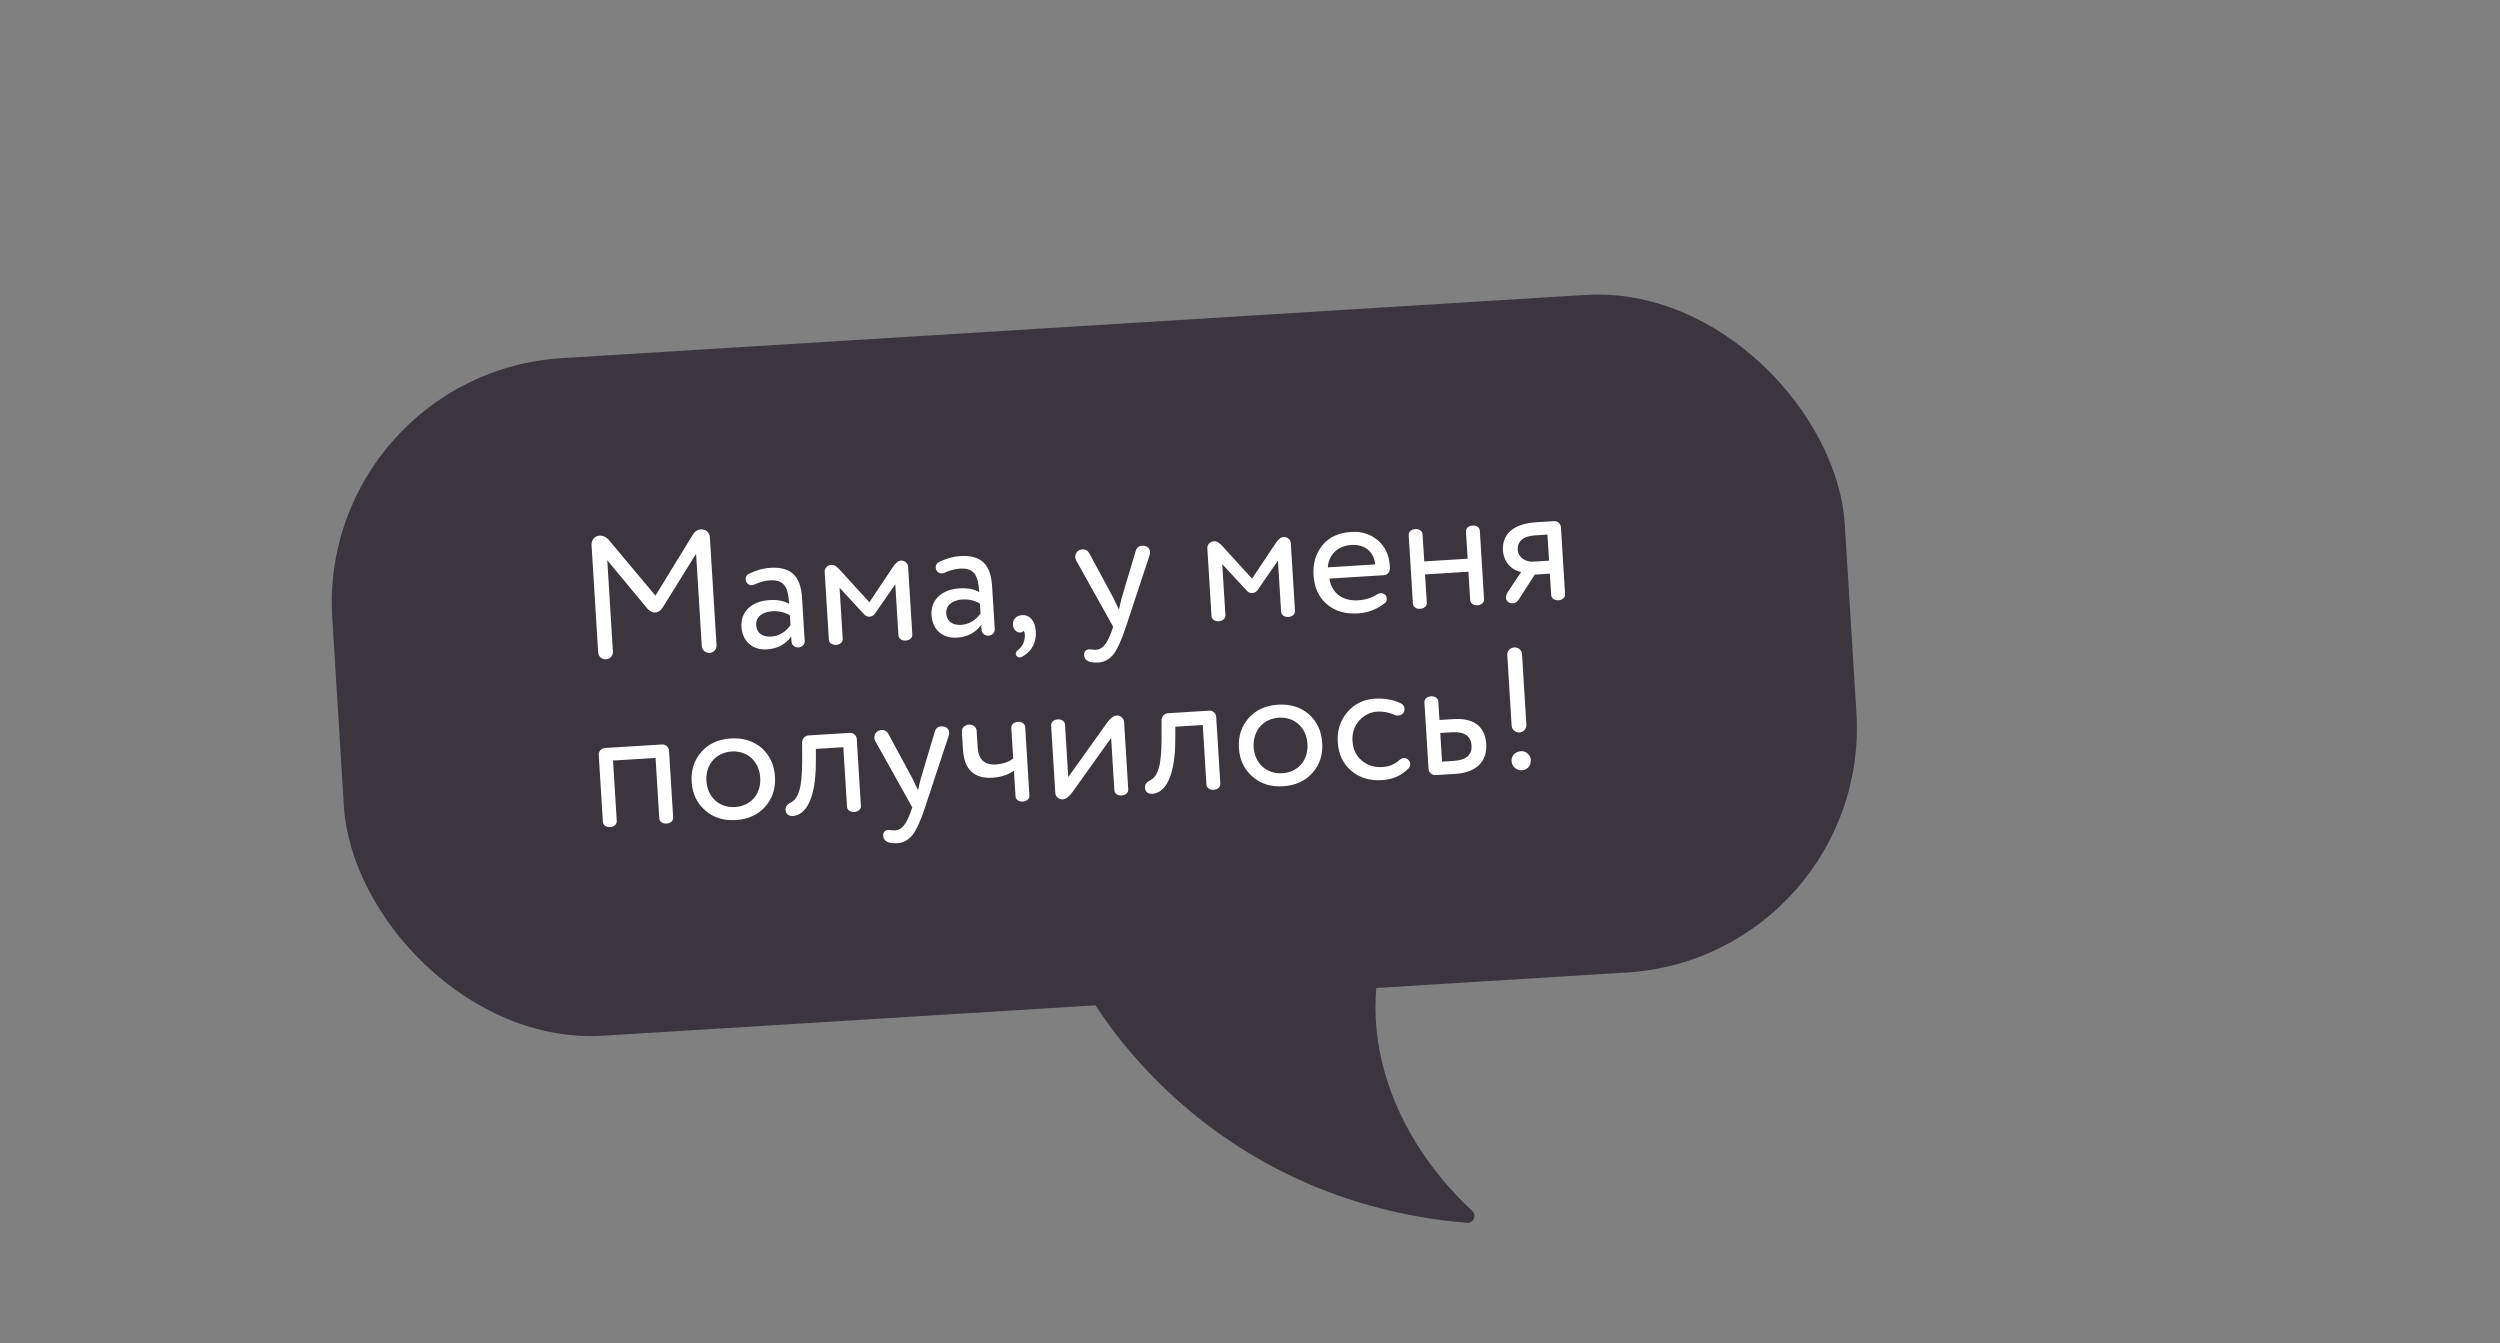
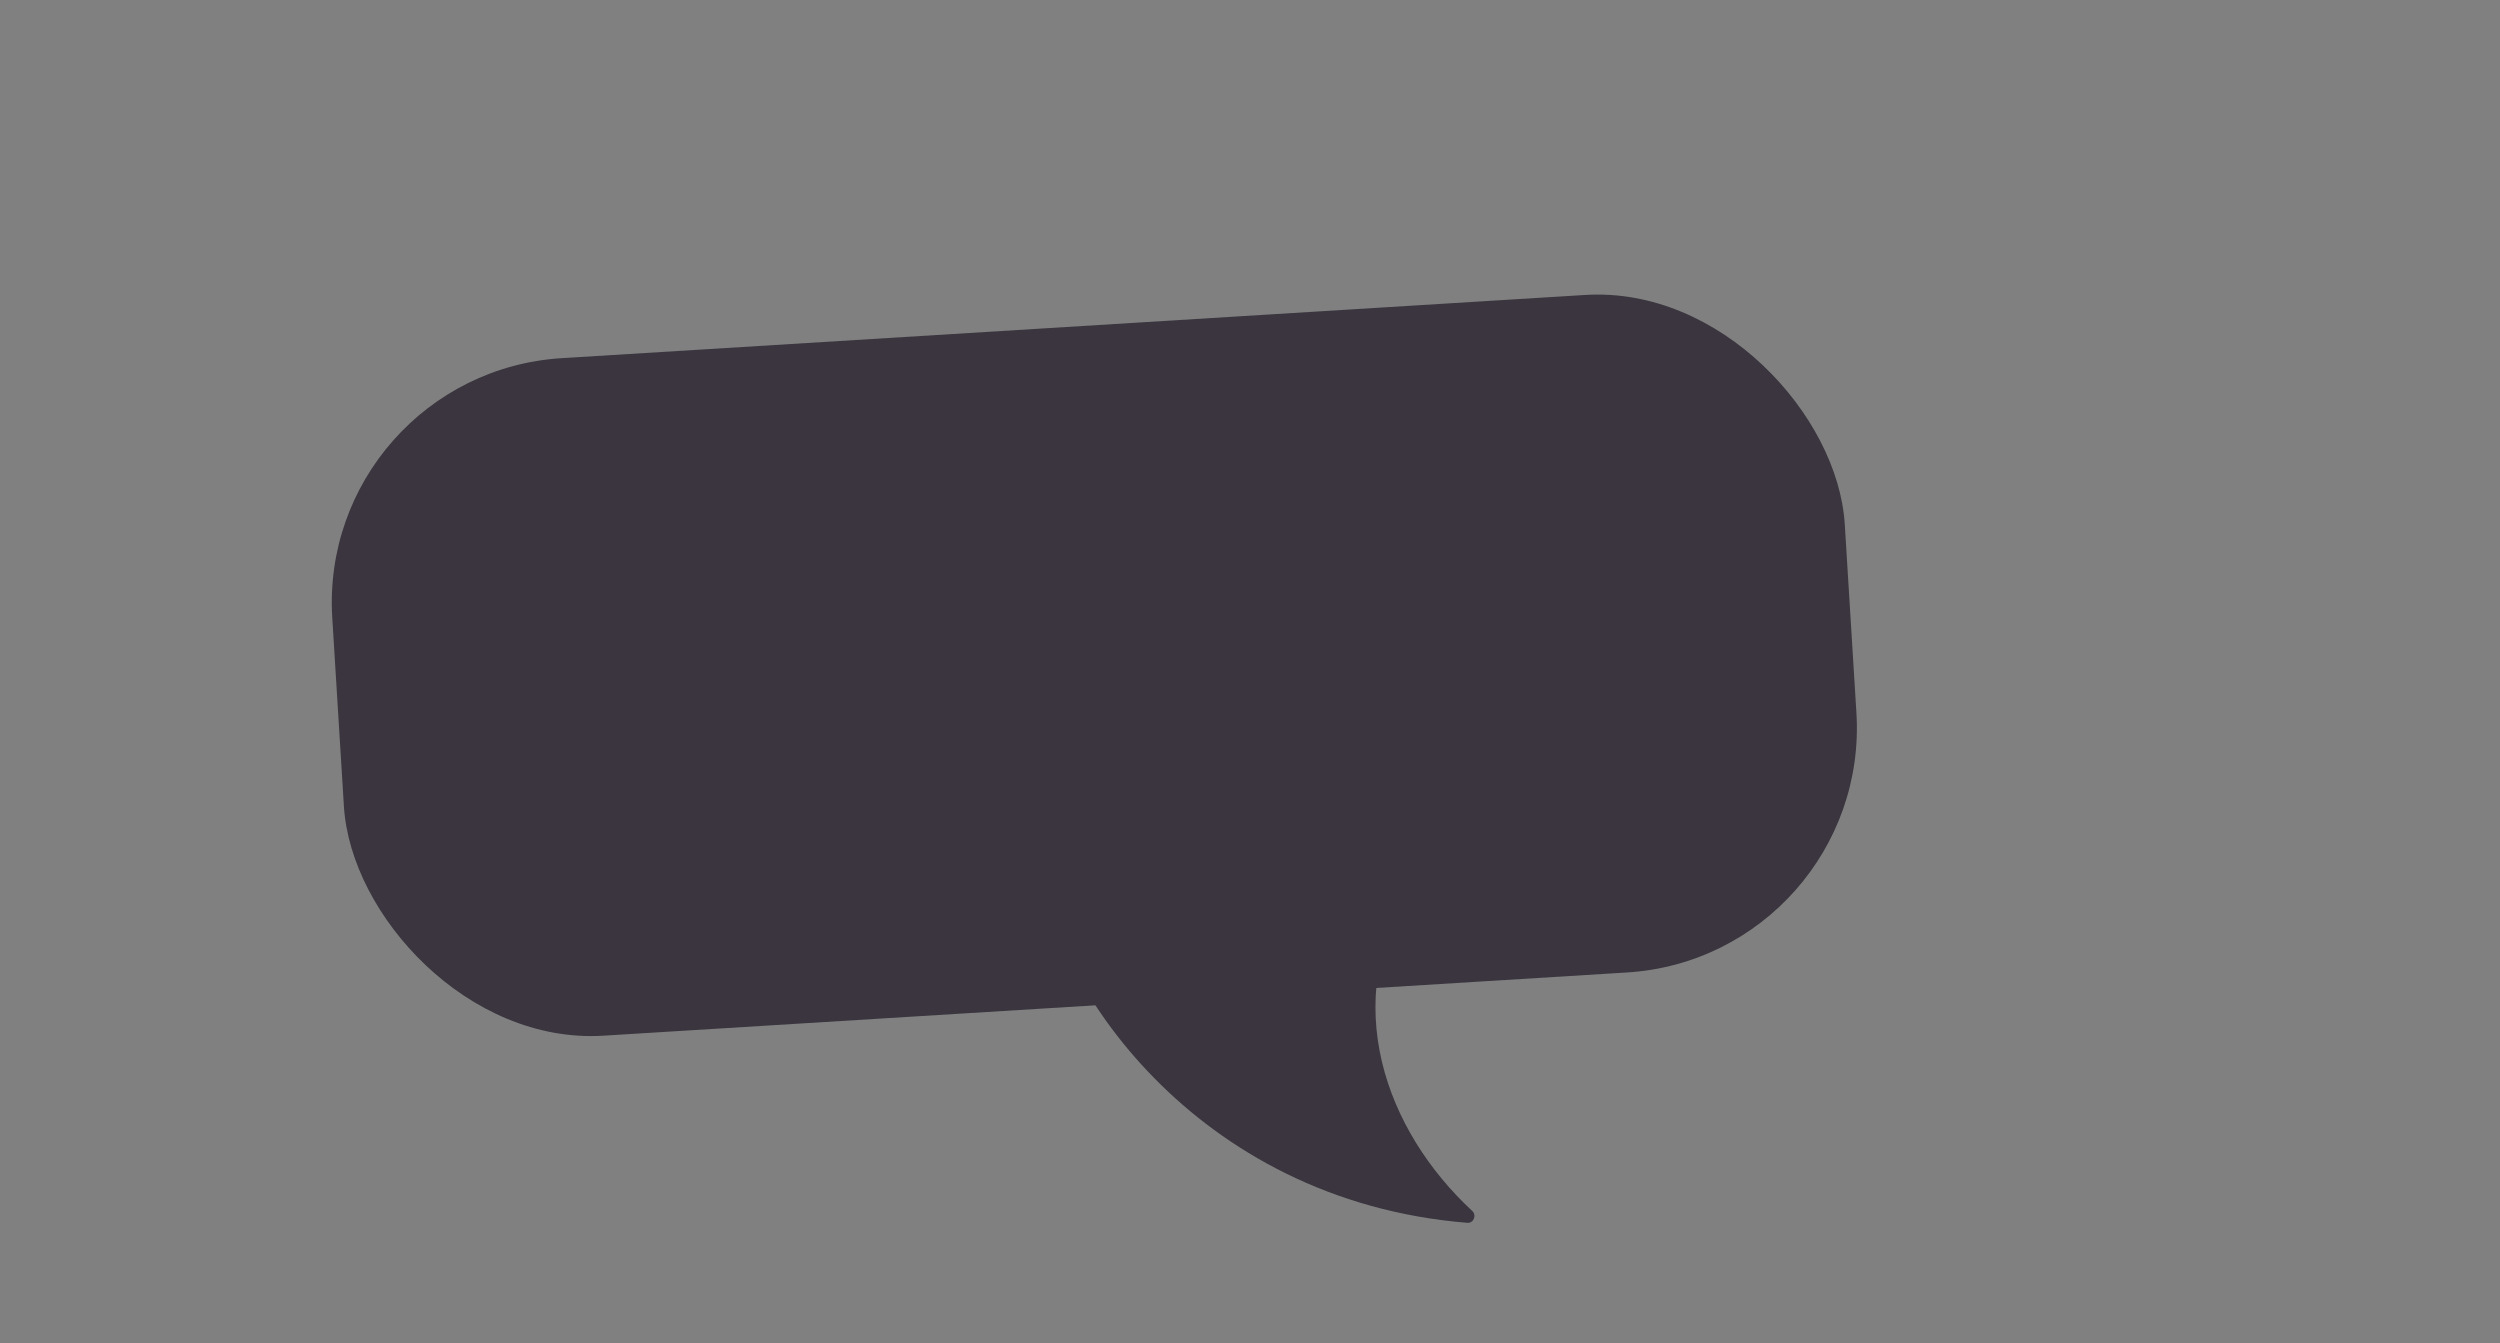
<svg xmlns="http://www.w3.org/2000/svg" width="134" height="72" viewBox="0 0 134 72" fill="none">
  <rect x="0" y="0" width="134" height="72" fill="#808080" stroke="none" />
  <path d="M78.645 65.543C63.983 64.351 56.232 52.548 55.653 46.054C55.645 45.96 55.676 45.87 55.737 45.798L69.344 29.998C69.485 29.834 69.738 29.833 69.853 30.016C71.09 31.99 71.646 37.62 75.747 46.893C75.795 47.003 75.785 47.133 75.722 47.235C71.67 53.749 74.313 60.647 78.911 64.906C79.163 65.139 78.987 65.571 78.645 65.543Z" fill="#3A353E" />
  <rect x="17" y="20.007" width="81.225" height="36.384" rx="13.132" transform="rotate(-3.534 17 20.007)" fill="#3A353E" />
-   <path d="M37.615 34.63L37.31 29.681L35.526 32.555C35.296 32.905 34.961 32.926 34.689 32.607L32.55 30.031L32.852 34.924C32.865 35.138 32.7 35.326 32.486 35.339C32.262 35.353 32.075 35.187 32.062 34.973L31.708 29.242C31.689 28.945 31.863 28.728 32.132 28.712C32.328 28.7 32.511 28.791 32.663 28.978L35.132 31.926L37.126 28.674C37.236 28.49 37.379 28.388 37.565 28.376C37.854 28.358 38.034 28.562 38.049 28.795L38.406 34.581C38.419 34.795 38.254 34.983 38.039 34.996C37.816 35.01 37.629 34.844 37.615 34.63ZM39.742 33.593C39.691 32.765 40.311 32.222 41.241 32.165C41.688 32.137 42.038 32.209 42.3 32.37C42.245 31.477 42.042 31.06 41.27 31.108C41 31.124 40.724 31.197 40.443 31.327C40.397 31.348 40.351 31.36 40.305 31.363C40.165 31.372 40.068 31.313 40.005 31.195C39.983 31.15 39.972 31.113 39.969 31.067C39.96 30.918 40.019 30.811 40.137 30.758C40.526 30.565 40.912 30.457 41.275 30.435C42.428 30.364 42.919 30.903 42.99 32.047L43.132 34.355C43.143 34.531 42.994 34.69 42.799 34.702C42.603 34.714 42.436 34.575 42.425 34.398L42.408 34.119C42.107 34.539 41.673 34.772 41.106 34.806C40.334 34.854 39.791 34.383 39.742 33.593ZM42.371 33.514L42.338 32.984C42.066 32.814 41.744 32.741 41.381 32.763C40.888 32.794 40.503 33.06 40.531 33.507C40.556 33.916 40.85 34.15 41.325 34.121C41.743 34.095 42.086 33.896 42.371 33.514ZM46.322 32.934L45.001 31.503L45.167 34.201C45.233 34.654 44.414 34.705 44.423 34.247L44.202 30.656C44.19 30.46 44.347 30.292 44.542 30.28C44.729 30.268 44.846 30.355 45.077 30.611L46.599 32.282L47.838 30.422C47.992 30.179 48.143 30.058 48.292 30.048C48.487 30.036 48.664 30.184 48.676 30.38L48.898 33.97C48.963 34.424 48.145 34.474 48.154 34.016L47.987 31.319L46.898 32.889C46.761 33.094 46.482 33.111 46.322 32.934ZM49.928 32.964C49.877 32.136 50.497 31.593 51.428 31.536C51.874 31.508 52.224 31.58 52.486 31.741C52.431 30.848 52.228 30.431 51.456 30.479C51.186 30.495 50.91 30.568 50.629 30.698C50.584 30.719 50.538 30.732 50.491 30.734C50.352 30.743 50.255 30.684 50.191 30.566C50.17 30.521 50.158 30.484 50.155 30.438C50.146 30.289 50.205 30.182 50.323 30.128C50.713 29.936 51.098 29.828 51.461 29.806C52.614 29.735 53.105 30.274 53.176 31.418L53.319 33.725C53.33 33.902 53.181 34.061 52.985 34.073C52.79 34.085 52.623 33.946 52.611 33.769L52.594 33.49C52.293 33.91 51.859 34.142 51.292 34.177C50.52 34.225 49.977 33.754 49.928 32.964ZM52.557 32.885L52.524 32.355C52.252 32.185 51.93 32.112 51.567 32.134C51.074 32.164 50.689 32.431 50.717 32.878C50.742 33.287 51.037 33.521 51.511 33.492C51.93 33.466 52.272 33.267 52.557 32.885ZM54.564 34.844C54.751 34.692 54.87 34.507 54.911 34.271C54.934 34.177 54.938 34.092 54.933 34.009C54.927 33.925 54.904 33.852 54.873 33.807C54.84 33.865 54.776 33.897 54.674 33.903C54.488 33.915 54.308 33.73 54.294 33.497C54.276 33.199 54.459 32.992 54.794 32.971C55.194 32.947 55.485 33.283 55.519 33.832C55.556 34.418 55.331 34.871 54.836 35.172C54.773 35.214 54.719 35.236 54.663 35.239C54.598 35.243 54.54 35.219 54.49 35.157C54.46 35.13 54.449 35.094 54.446 35.056C54.441 34.973 54.484 34.905 54.564 34.844ZM58.387 29.658L59.684 32.062C59.695 32.09 59.792 32.298 59.975 32.679C60.018 32.471 60.07 32.253 60.13 32.025L60.865 29.561C60.918 29.362 61.033 29.262 61.21 29.251C61.471 29.235 61.629 29.374 61.642 29.588C61.645 29.635 61.639 29.691 61.616 29.767L60.365 33.552C60.121 34.295 59.891 34.804 59.675 35.079C59.458 35.345 59.187 35.492 58.88 35.511C58.386 35.542 58.126 35.408 58.108 35.12C58.096 34.925 58.192 34.816 58.388 34.804C58.453 34.8 58.642 34.835 58.753 34.828C59.097 34.807 59.341 34.511 59.588 33.824L59.667 33.595L57.682 30.038C57.652 29.993 57.638 29.929 57.634 29.864C57.621 29.65 57.768 29.463 58.019 29.448C58.178 29.438 58.303 29.505 58.387 29.658ZM66.833 31.668L65.512 30.236L65.679 32.934C65.744 33.388 64.925 33.438 64.934 32.98L64.713 29.389C64.701 29.194 64.858 29.025 65.054 29.013C65.24 29.002 65.357 29.088 65.588 29.345L67.11 31.015L68.349 29.155C68.502 28.912 68.654 28.791 68.803 28.782C68.998 28.77 69.175 28.917 69.187 29.113L69.409 32.704C69.474 33.157 68.656 33.208 68.665 32.75L68.498 30.052L67.409 31.623C67.272 31.827 66.993 31.844 66.833 31.668ZM71.172 30.41L73.712 30.253C73.632 29.557 73.15 29.167 72.434 29.211C71.689 29.257 71.215 29.744 71.172 30.41ZM74.49 30.308C74.496 30.401 74.5 30.466 74.494 30.513C74.494 30.662 74.345 30.821 74.196 30.83L71.256 31.012C71.37 31.789 71.966 32.228 72.794 32.177C73.185 32.153 73.524 32.048 73.802 31.863C73.865 31.822 73.938 31.798 74.003 31.794C74.096 31.789 74.182 31.821 74.262 31.9C74.302 31.944 74.324 31.999 74.328 32.064C74.336 32.185 74.304 32.271 74.232 32.322C73.814 32.656 73.331 32.844 72.782 32.878C72.103 32.92 71.551 32.758 71.117 32.383C70.683 32.009 70.445 31.491 70.405 30.831C70.365 30.198 70.529 29.665 70.884 29.223C71.24 28.79 71.758 28.552 72.428 28.511C72.977 28.477 73.453 28.625 73.847 28.956C74.241 29.296 74.456 29.74 74.49 30.308ZM79.322 28.487L79.543 32.078C79.609 32.531 78.79 32.582 78.799 32.124L78.708 30.645L76.382 30.788L76.474 32.267C76.539 32.721 75.72 32.772 75.729 32.313L75.508 28.723C75.442 28.269 76.261 28.218 76.252 28.677L76.339 30.091L78.665 29.947L78.578 28.533C78.512 28.079 79.331 28.029 79.322 28.487ZM80.8 31.757L81.535 30.657C81.045 30.575 80.598 30.145 80.558 29.503C80.508 28.694 81.04 28.073 82.342 27.992L83.291 27.934C83.486 27.922 83.654 28.07 83.666 28.265L83.885 31.81C83.951 32.263 83.132 32.314 83.141 31.856L83.073 30.749L82.263 30.799L81.42 32.111C81.326 32.257 81.228 32.329 81.107 32.336C80.884 32.35 80.726 32.22 80.715 32.033C80.71 31.95 80.742 31.864 80.8 31.757ZM82.174 30.104L83.03 30.051L82.943 28.655L82.264 28.697C81.604 28.738 81.325 29.054 81.35 29.473C81.376 29.882 81.774 30.128 82.174 30.104ZM35.86 40.235L36.079 43.779C36.145 44.233 35.326 44.283 35.335 43.825L35.137 40.625L32.858 40.766L33.056 43.966C33.121 44.419 32.303 44.47 32.312 44.012L32.093 40.468C32.081 40.272 32.229 40.104 32.424 40.092L35.485 39.903C35.68 39.891 35.848 40.039 35.86 40.235ZM37.793 43.431C37.349 43.047 37.112 42.539 37.073 41.906C37.034 41.274 37.207 40.74 37.599 40.295C37.983 39.861 38.51 39.623 39.171 39.582C39.831 39.541 40.384 39.713 40.828 40.096C41.263 40.489 41.499 40.998 41.539 41.63C41.578 42.263 41.405 42.797 41.021 43.231C40.628 43.676 40.101 43.914 39.441 43.955C38.78 43.995 38.228 43.824 37.793 43.431ZM37.864 41.857C37.917 42.722 38.551 43.309 39.398 43.257C40.244 43.205 40.802 42.563 40.748 41.679C40.694 40.814 40.061 40.228 39.214 40.28C38.386 40.331 37.809 40.974 37.864 41.857ZM45.923 39.613L46.142 43.158C46.208 43.611 45.389 43.662 45.398 43.204L45.203 40.05L43.733 40.141L43.73 40.851C43.73 42.803 43.196 43.694 42.499 43.738C42.275 43.751 42.118 43.63 42.105 43.416C42.094 43.24 42.189 43.112 42.38 43.017C42.588 42.92 42.743 42.705 42.844 42.372C42.945 42.038 42.996 41.503 42.996 40.747L42.993 39.794C42.99 39.598 43.148 39.43 43.343 39.418L45.548 39.282C45.743 39.27 45.911 39.418 45.923 39.613ZM47.619 39.34L48.916 41.744C48.927 41.772 49.024 41.981 49.206 42.361C49.249 42.153 49.301 41.935 49.362 41.708L50.097 39.243C50.15 39.044 50.265 38.944 50.442 38.933C50.703 38.917 50.861 39.056 50.874 39.27C50.877 39.317 50.871 39.373 50.847 39.449L49.596 43.234C49.353 43.977 49.123 44.486 48.906 44.761C48.689 45.027 48.418 45.174 48.111 45.193C47.618 45.224 47.358 45.09 47.34 44.802C47.328 44.607 47.424 44.498 47.619 44.486C47.684 44.482 47.873 44.517 47.985 44.51C48.329 44.489 48.572 44.194 48.819 43.506L48.899 43.277L46.914 39.72C46.883 39.675 46.87 39.611 46.866 39.546C46.853 39.332 47 39.145 47.251 39.13C47.409 39.12 47.535 39.187 47.619 39.34ZM54.307 40.655L54.208 39.055C54.143 38.602 54.962 38.551 54.953 39.009L55.174 42.6C55.24 43.053 54.421 43.104 54.43 42.646L54.347 41.306C54.035 41.531 53.659 41.657 53.204 41.685C52.208 41.747 51.682 41.247 51.616 40.177L51.557 39.219C51.545 39.023 51.703 38.855 51.935 38.84C52.159 38.827 52.336 38.974 52.348 39.17L52.402 40.044C52.443 40.705 52.761 41.012 53.365 40.975C53.756 40.951 54.067 40.847 54.307 40.655ZM60.252 38.71L60.472 42.273C60.537 42.726 59.718 42.777 59.727 42.319L59.557 39.556L57.468 42.477C57.296 42.712 57.126 42.834 56.958 42.845C56.745 42.858 56.575 42.691 56.563 42.495L56.343 38.923C56.277 38.47 57.096 38.419 57.087 38.877L57.258 41.65L59.347 38.728C59.528 38.484 59.698 38.361 59.856 38.351C60.07 38.338 60.24 38.514 60.252 38.71ZM65.188 38.424L65.406 41.968C65.472 42.422 64.653 42.472 64.662 42.014L64.468 38.86L62.998 38.951L62.995 39.661C62.994 41.613 62.461 42.505 61.763 42.548C61.54 42.562 61.383 42.441 61.37 42.227C61.359 42.05 61.453 41.923 61.644 41.827C61.852 41.73 62.007 41.515 62.108 41.182C62.209 40.849 62.26 40.313 62.26 39.557L62.257 38.605C62.254 38.409 62.412 38.24 62.607 38.228L64.812 38.092C65.008 38.08 65.175 38.228 65.188 38.424ZM67.126 41.619C66.682 41.236 66.445 40.727 66.406 40.095C66.367 39.462 66.539 38.928 66.932 38.484C67.316 38.049 67.843 37.811 68.503 37.771C69.164 37.73 69.716 37.901 70.16 38.285C70.595 38.678 70.832 39.186 70.871 39.819C70.91 40.452 70.738 40.985 70.354 41.42C69.961 41.864 69.434 42.102 68.773 42.143C68.113 42.184 67.561 42.013 67.126 41.619ZM67.196 40.046C67.25 40.911 67.884 41.498 68.73 41.445C69.577 41.393 70.135 40.752 70.08 39.868C70.027 39.003 69.393 38.416 68.546 38.468C67.719 38.52 67.142 39.162 67.196 40.046ZM74.771 38.327C74.454 38.188 74.142 38.123 73.835 38.142C73.444 38.166 73.118 38.326 72.856 38.623C72.585 38.929 72.468 39.291 72.494 39.719C72.522 40.165 72.693 40.519 72.998 40.771C73.303 41.023 73.665 41.141 74.093 41.114C74.437 41.093 74.729 40.981 74.968 40.771C75.065 40.681 75.156 40.638 75.249 40.632C75.333 40.627 75.4 40.651 75.469 40.712C75.538 40.773 75.58 40.845 75.586 40.938C75.592 41.04 75.56 41.126 75.498 41.186C75.121 41.574 74.648 41.78 74.08 41.815C73.41 41.857 72.858 41.685 72.424 41.31C71.981 40.936 71.744 40.428 71.703 39.767C71.665 39.154 71.838 38.62 72.212 38.177C72.586 37.733 73.085 37.488 73.689 37.45C74.21 37.418 74.673 37.502 75.068 37.692C75.202 37.749 75.274 37.857 75.282 37.996C75.287 38.062 75.271 38.118 75.246 38.167C75.188 38.282 75.089 38.344 74.95 38.353C74.885 38.357 74.819 38.352 74.771 38.327ZM77.096 37.642L77.155 38.59L77.918 38.543C79.108 38.47 79.61 39.036 79.663 39.883C79.715 40.73 79.224 41.404 78.006 41.48L76.945 41.545C76.75 41.557 76.582 41.409 76.57 41.213L76.352 37.688C76.287 37.234 77.105 37.183 77.096 37.642ZM77.198 39.288L77.293 40.823L77.907 40.785C78.586 40.743 78.905 40.471 78.874 39.96C78.842 39.448 78.491 39.208 77.821 39.25L77.198 39.288ZM81.023 38.893L80.79 35.107C80.776 34.893 80.943 34.715 81.166 34.701C81.38 34.688 81.567 34.844 81.58 35.058L81.814 38.844C81.827 39.058 81.662 39.246 81.448 39.259C81.224 39.273 81.037 39.107 81.023 38.893ZM81.591 41.286C81.266 41.306 81.037 41.078 81.019 40.789C81.003 40.529 81.203 40.283 81.528 40.263C81.798 40.246 82.036 40.474 82.052 40.725C82.07 41.014 81.88 41.268 81.591 41.286Z" fill="white" />
</svg>